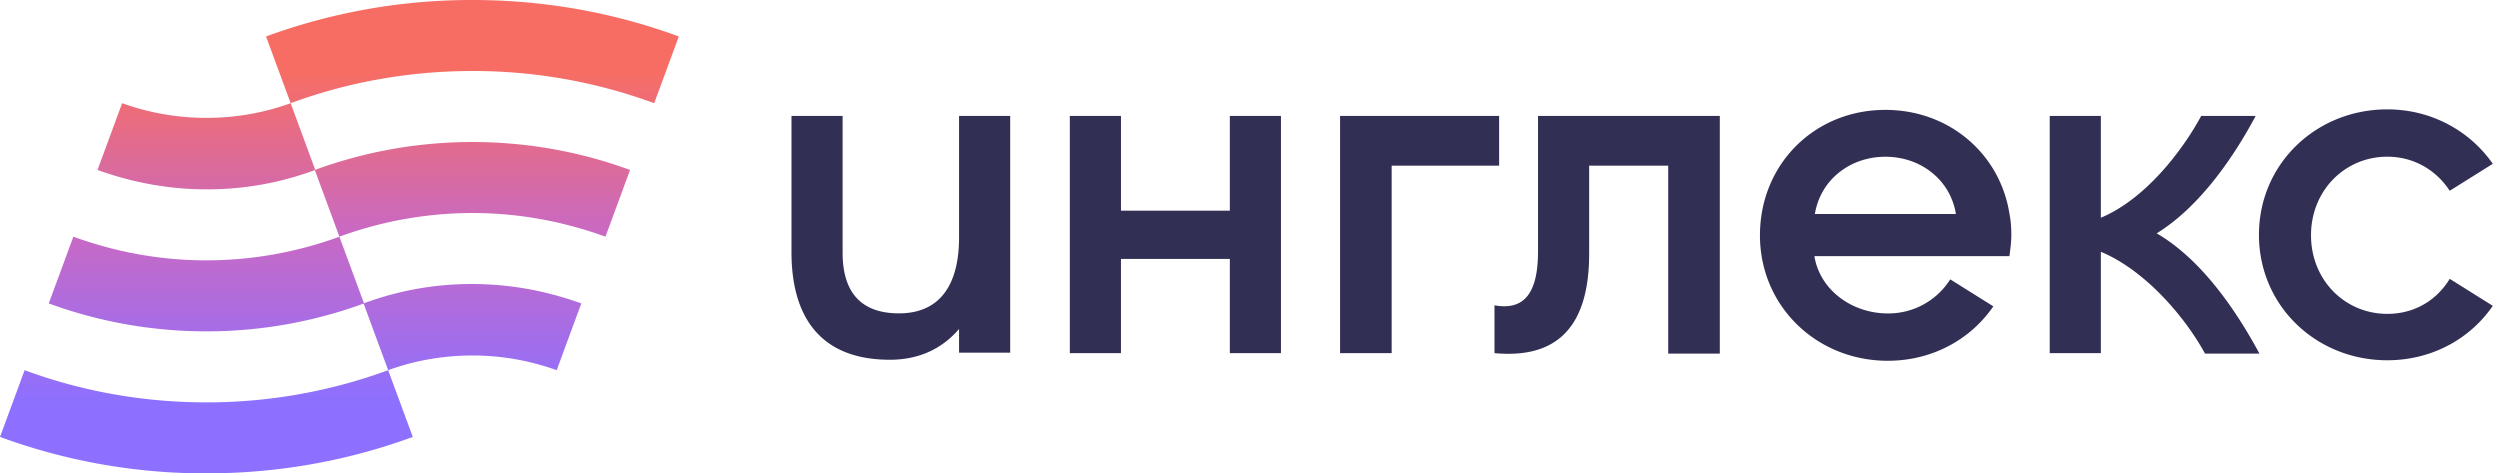
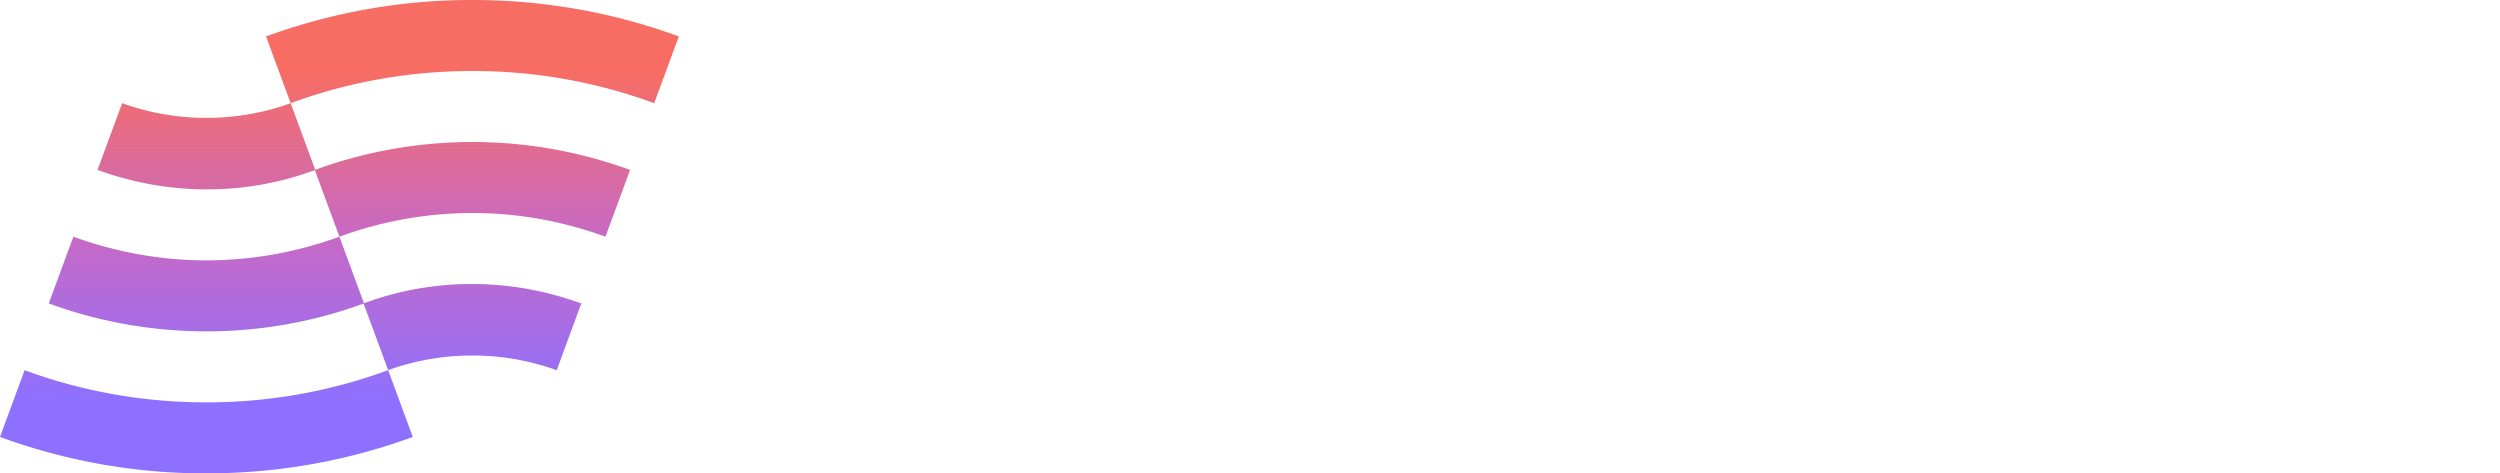
<svg xmlns="http://www.w3.org/2000/svg" width="169" height="32" viewBox="0 0 169 32" fill="none">
-   <path d="M64.832 16.063c0 3.04-1.183 5.12-4.063 5.12-2.72 0-3.808-1.6-3.808-4.096V7.839h-3.456v9.216c0 4.256 1.855 7.264 6.655 7.264 1.953 0 3.52-.736 4.672-2.08v1.6h3.457v-16h-3.457v8.224zm18.306-1.824h-7.36v-6.4H72.32V23.87h3.457v-6.368h7.36v6.368h3.456V7.839h-3.456v6.4zm18.203-6.4H90.589V23.87h3.488V11.199h7.264v-3.36zm2.63 9.151c0 2.913-.992 4-2.944 3.649v3.232c4.096.384 6.4-1.632 6.4-6.72v-5.952h5.344v12.704h3.488V7.839h-12.288v9.152zm23.482-9.562c-4.8 0-8.48 3.68-8.48 8.48 0 4.8 3.84 8.48 8.64 8.48 3.008 0 5.6-1.44 7.136-3.68l-2.912-1.824a4.945 4.945 0 0 1-4.224 2.304c-2.368 0-4.576-1.536-4.96-3.872h13.184c.064-.48.128-.96.128-1.44s-.032-.96-.128-1.44c-.64-4.032-4.064-7.008-8.384-7.008zm-4.768 7.04c.384-2.336 2.4-3.872 4.768-3.872s4.384 1.536 4.768 3.872h-9.536zm38.692 6.749c-2.848 0-5.152-2.272-5.152-5.312 0-3.04 2.304-5.312 5.152-5.312 1.824 0 3.328.928 4.224 2.304l2.912-1.824c-1.536-2.208-4.128-3.68-7.136-3.68-4.8 0-8.672 3.68-8.672 8.48 0 4.8 3.872 8.48 8.672 8.48 3.008 0 5.6-1.44 7.136-3.68l-2.912-1.824c-.896 1.472-2.4 2.368-4.224 2.368zm-15.583-5.442c2.944-1.824 5.216-5.184 6.689-7.936h-3.681c-1.376 2.528-3.872 5.664-6.784 6.88v-6.88h-3.456V23.87h3.456v-6.848c2.944 1.216 5.664 4.352 7.04 6.88h3.68c-1.536-2.848-3.872-6.336-6.944-8.128z" fill="#322F55" />
  <path d="M45.888 2.464l-1.664 4.512A35.445 35.445 0 0 0 31.936 4.8c-4.32 0-8.48.768-12.288 2.176l-1.664-4.512A40.366 40.366 0 0 1 31.936 0c4.896 0 9.6.864 13.952 2.464zM31.936 9.6c-3.744 0-7.328.672-10.656 1.888L22.944 16a26.186 26.186 0 0 1 8.992-1.6c3.168 0 6.176.576 8.992 1.6l1.664-4.512A30.973 30.973 0 0 0 31.936 9.6zm0 9.6a20.84 20.84 0 0 0-7.36 1.312l1.664 4.512c1.76-.64 3.68-.992 5.696-.992 2.016 0 3.904.352 5.696.992l1.664-4.512c-2.304-.832-4.768-1.312-7.36-1.312zM13.952 32c4.896 0 9.6-.864 13.952-2.464l-1.664-4.512A35.579 35.579 0 0 1 13.952 27.2c-4.32 0-8.48-.768-12.288-2.176L0 29.536A40.232 40.232 0 0 0 13.952 32zm0-9.6c3.744 0 7.328-.672 10.656-1.888L22.944 16a26.186 26.186 0 0 1-8.992 1.6c-3.168 0-6.176-.576-8.992-1.6l-1.664 4.512A30.973 30.973 0 0 0 13.952 22.4zm0-9.6a20.84 20.84 0 0 0 7.36-1.312l-1.664-4.512c-1.76.64-3.68.992-5.696.992a16.78 16.78 0 0 1-5.696-.992l-1.664 4.512c2.304.832 4.768 1.312 7.36 1.312z" fill="url(#paint0_linear_3310_1360)" />
  <defs>
    <linearGradient id="paint0_linear_3310_1360" x1="22.939" y1="0" x2="22.939" y2="32" gradientUnits="userSpaceOnUse">
      <stop offset=".15" stop-color="#F76D63" />
      <stop offset=".5" stop-color="#C769C5" />
      <stop offset=".85" stop-color="#8D70FF" />
    </linearGradient>
  </defs>
</svg>